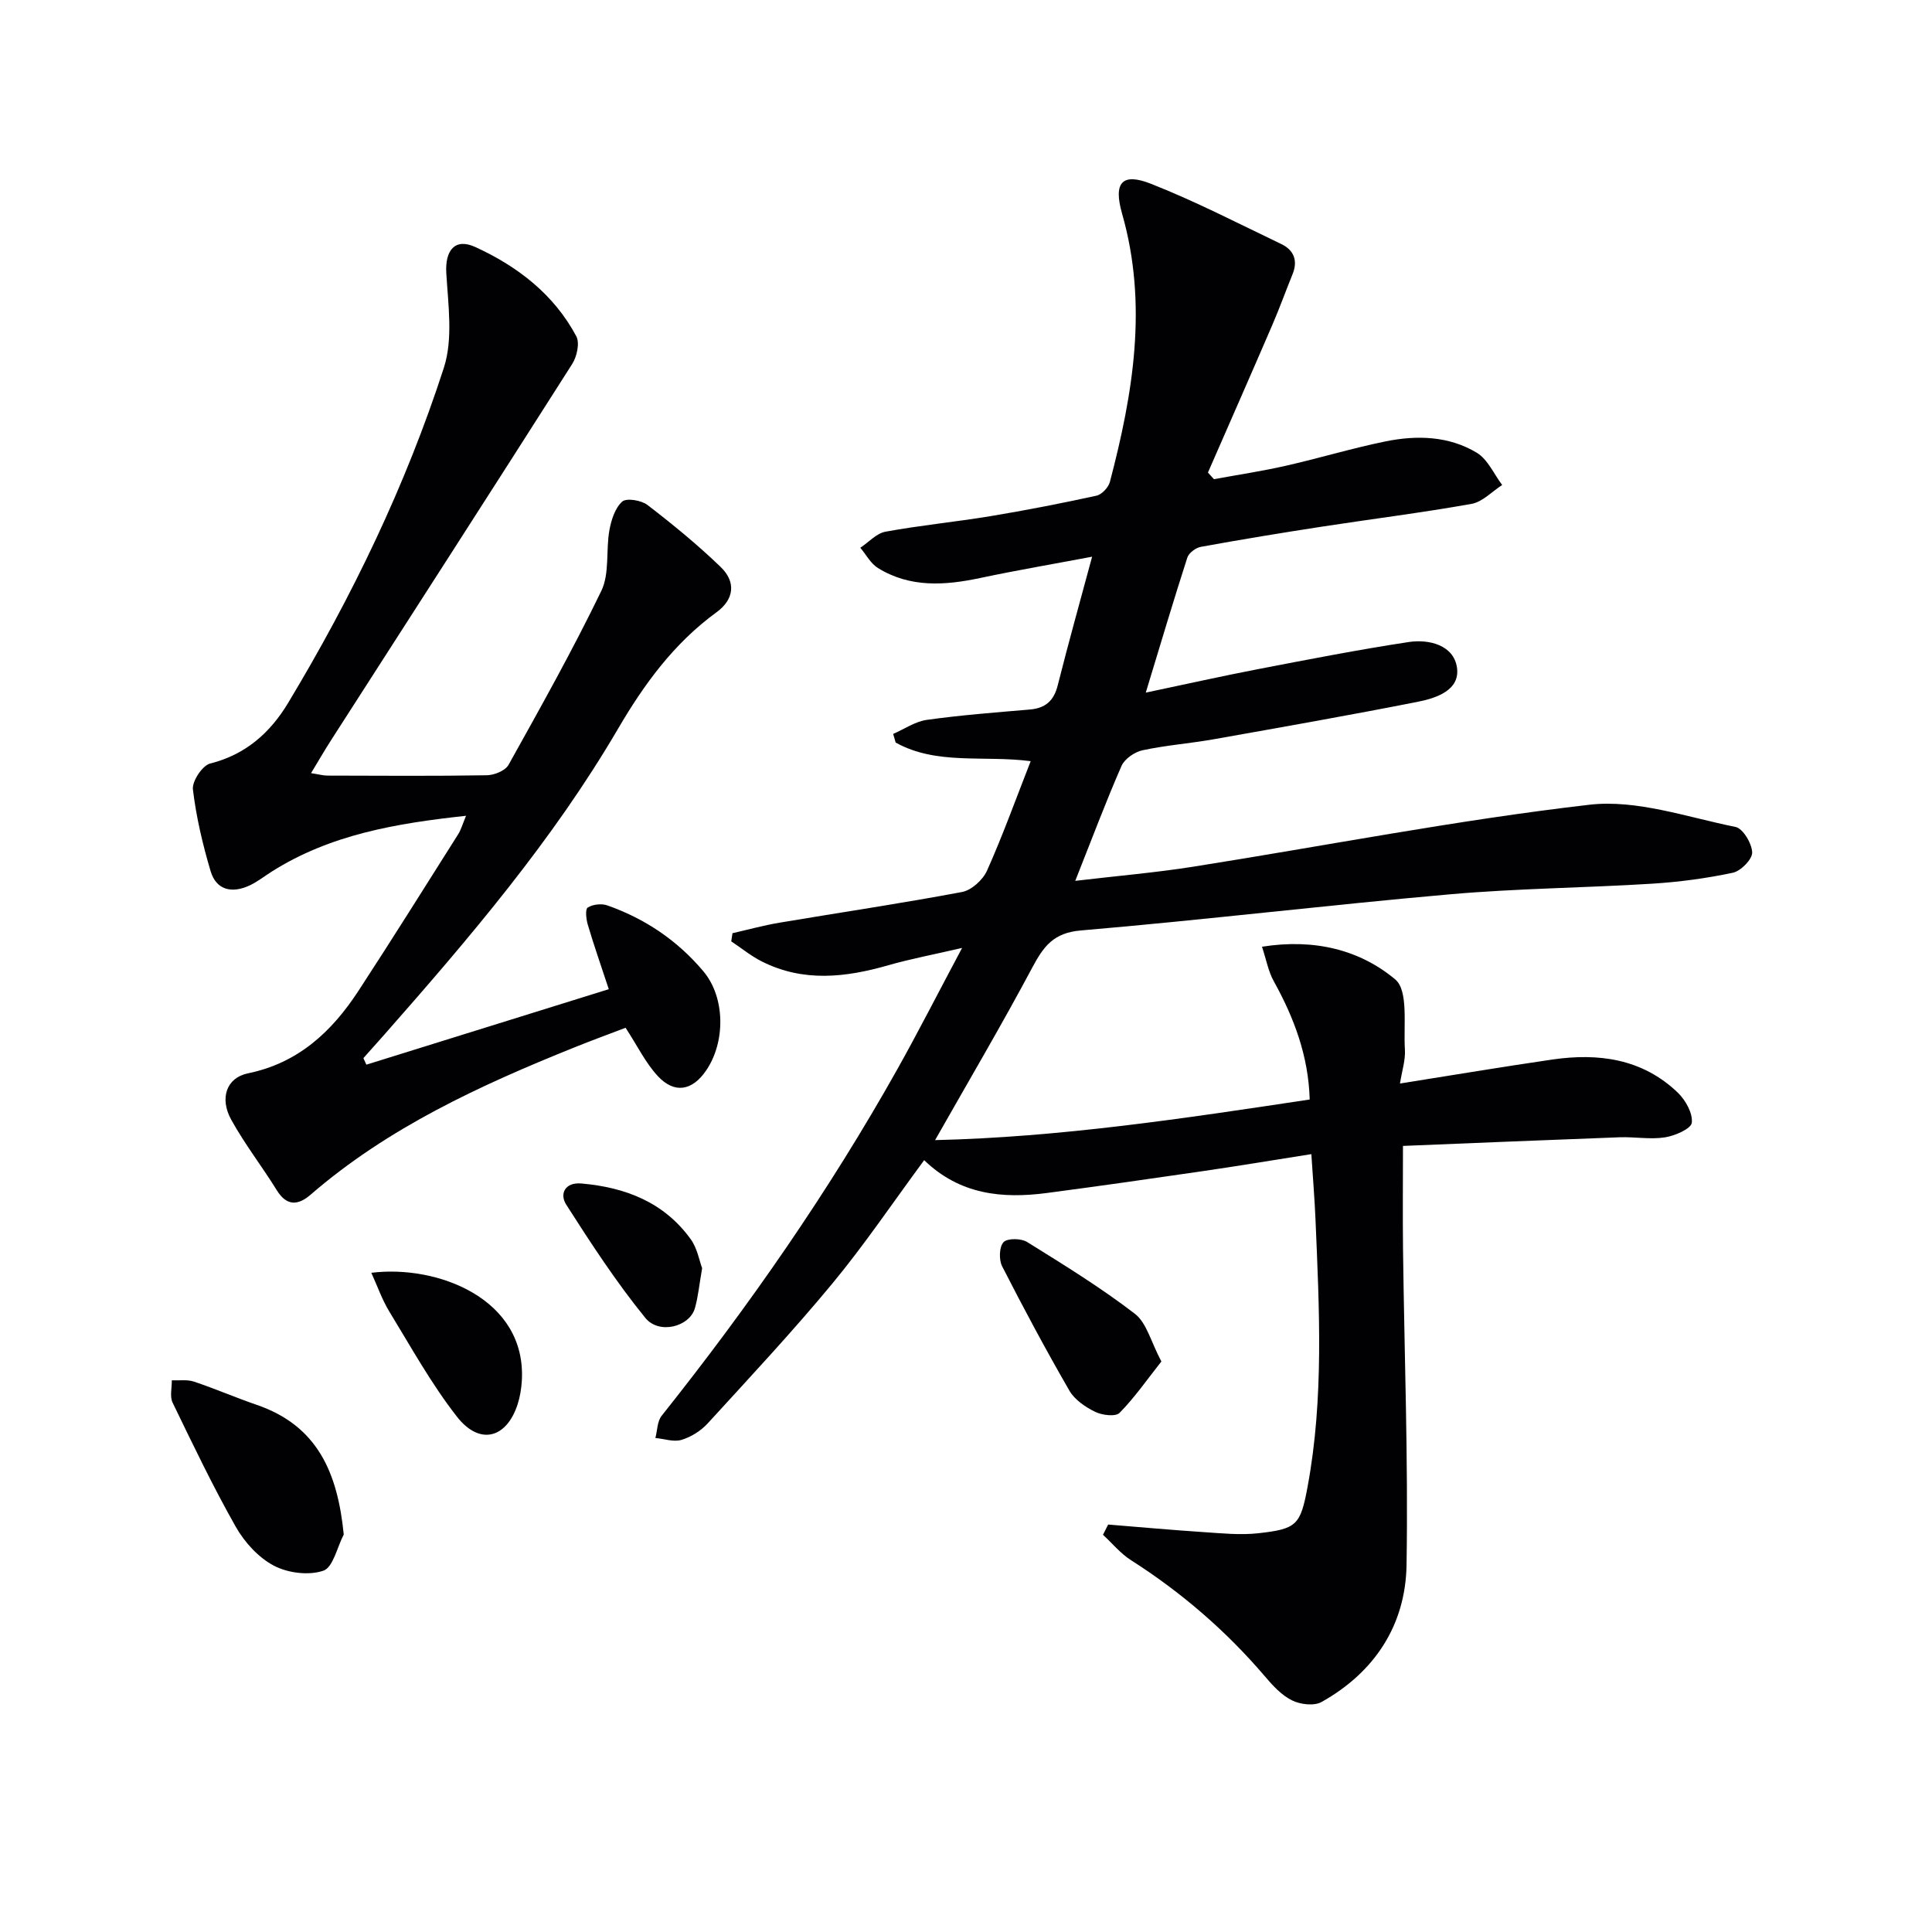
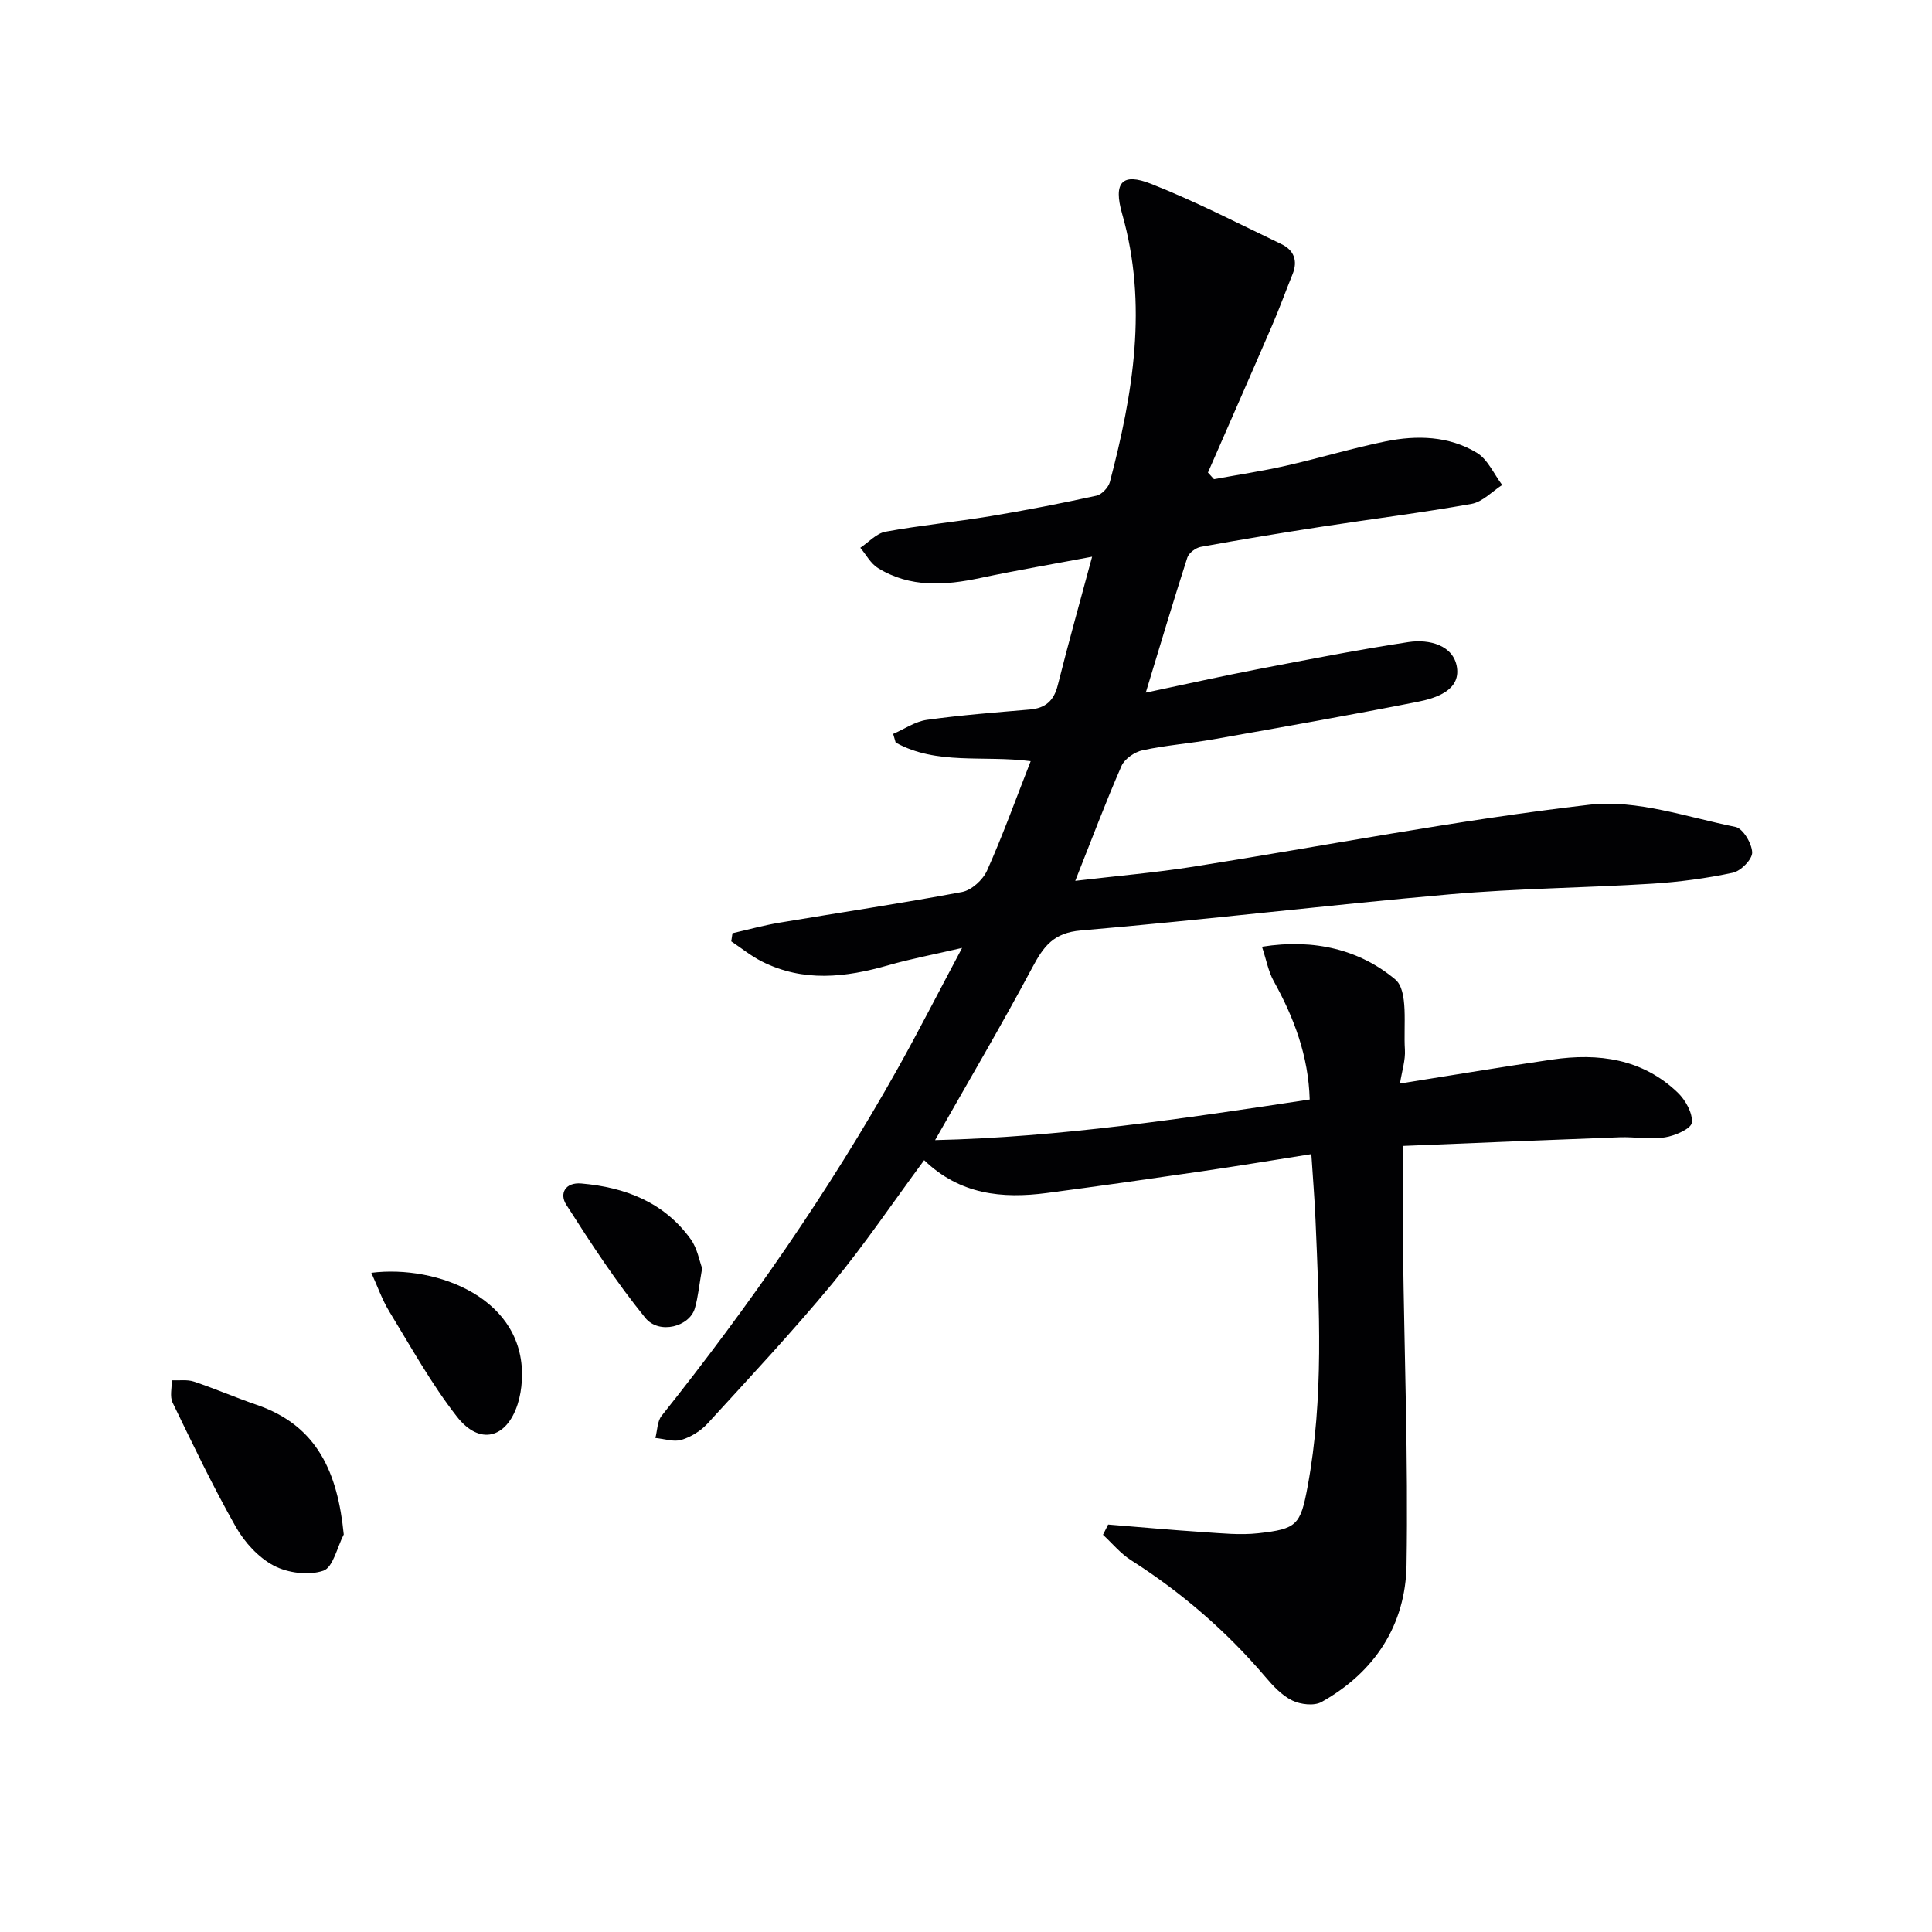
<svg xmlns="http://www.w3.org/2000/svg" enable-background="new 0 0 400 400" viewBox="0 0 400 400">
  <g fill="#010103">
    <path d="m229.43 315.64c6.56.53 13.11 1.13 19.68 1.56 3.8.25 7.67.66 11.43.24 7.96-.89 8.71-1.68 10.19-9.67 3.39-18.33 2.41-36.81 1.63-55.28-.18-4.29-.54-8.58-.86-13.54-7.79 1.23-15.25 2.47-22.73 3.56-10.68 1.56-21.36 3.08-32.05 4.49-9.21 1.21-17.99.35-25.38-6.8-6.48 8.77-12.32 17.45-18.96 25.48-8.26 9.98-17.12 19.46-25.86 29.02-1.41 1.54-3.44 2.81-5.42 3.41-1.62.49-3.59-.22-5.41-.39.41-1.55.38-3.44 1.29-4.59 18.07-22.69 34.6-46.43 48.8-71.75 4.37-7.8 8.43-15.78 13.41-25.12-6.08 1.41-10.73 2.28-15.25 3.58-8.85 2.54-17.61 3.55-26.19-.77-2.25-1.13-4.24-2.77-6.35-4.17.08-.56.17-1.13.25-1.69 3.25-.74 6.47-1.63 9.75-2.18 12.59-2.12 25.23-3.99 37.77-6.35 1.98-.37 4.32-2.51 5.18-4.42 3.24-7.24 5.93-14.72 9.04-22.67-9.78-1.26-19.46.87-27.95-3.85-.17-.6-.35-1.19-.52-1.79 2.32-1.01 4.56-2.57 6.97-2.91 7.07-.99 14.2-1.53 21.32-2.14 3.25-.28 4.99-1.82 5.79-5.04 2.18-8.67 4.6-17.28 7.11-26.6-8.05 1.52-15.62 2.81-23.13 4.4-7.34 1.56-14.54 2.06-21.22-2.06-1.5-.93-2.44-2.77-3.64-4.19 1.73-1.15 3.34-2.99 5.22-3.33 7.19-1.32 14.48-2.02 21.69-3.21 7.36-1.22 14.68-2.65 21.97-4.24 1.11-.24 2.49-1.71 2.79-2.85 4.81-18.31 7.9-36.71 2.53-55.53-1.85-6.46-.02-8.57 6-6.19 9.2 3.63 18.03 8.19 26.96 12.47 2.59 1.24 3.48 3.41 2.33 6.24-1.43 3.52-2.71 7.09-4.22 10.58-4.39 10.18-8.86 20.33-13.3 30.49.42.46.83.91 1.25 1.37 4.93-.91 9.9-1.65 14.79-2.76 6.95-1.57 13.79-3.65 20.76-5.07 6.47-1.31 13.09-1.13 18.87 2.36 2.27 1.37 3.53 4.4 5.25 6.67-2.1 1.35-4.06 3.5-6.34 3.91-10.29 1.84-20.67 3.13-31 4.72-8.37 1.29-16.72 2.66-25.05 4.18-1.06.19-2.49 1.26-2.8 2.23-2.85 8.83-5.49 17.73-8.6 27.95 8.47-1.78 15.8-3.43 23.18-4.85 10.39-2 20.78-4.03 31.23-5.62 4.29-.65 9.34.66 10.02 5.27.69 4.72-4.32 6.36-8.22 7.12-14 2.76-28.06 5.24-42.11 7.73-4.9.87-9.9 1.24-14.75 2.28-1.65.35-3.72 1.77-4.37 3.24-3.26 7.44-6.11 15.06-9.58 23.8 8.8-1.04 16.62-1.7 24.36-2.92 27.37-4.32 54.61-9.66 82.1-12.84 9.79-1.13 20.21 2.58 30.24 4.6 1.54.31 3.39 3.42 3.45 5.28.04 1.42-2.35 3.85-4 4.2-5.5 1.17-11.13 1.92-16.74 2.27-13.94.87-27.95.97-41.86 2.2-25.48 2.24-50.89 5.31-76.38 7.48-5.69.48-7.73 3.31-10.06 7.67-6.33 11.87-13.16 23.46-20.13 35.74 25.82-.6 51.44-4.47 77.56-8.41-.26-9.03-3.24-16.92-7.46-24.53-1.11-2-1.52-4.39-2.42-7.1 10.93-1.74 20.32.69 27.58 6.76 2.79 2.33 1.69 9.52 2.01 14.52.14 2.2-.62 4.46-1.02 7.04 10.96-1.74 21.22-3.46 31.51-4.96 9.59-1.4 18.68-.18 26 6.84 1.61 1.55 3.13 4.26 2.91 6.24-.14 1.24-3.49 2.71-5.57 3.03-3.05.47-6.25-.13-9.37-.02-14.91.55-29.82 1.18-44.86 1.79 0 7.45-.07 14.4.01 21.34.27 21.81 1.09 43.63.73 65.43-.2 12.42-6.59 22.2-17.6 28.36-1.54.86-4.37.52-6.08-.32-2.15-1.05-3.97-3.01-5.56-4.89-8.06-9.46-17.33-17.47-27.81-24.15-2.17-1.38-3.88-3.49-5.8-5.26.35-.69.71-1.41 1.07-2.12z" />
-     <path d="m75.85 220.43c16.57-5.16 33.13-10.31 50.19-15.63-1.64-4.97-3.09-9.12-4.34-13.34-.34-1.15-.57-3.21-.02-3.56 1.05-.67 2.85-.87 4.05-.45 7.85 2.76 14.58 7.31 19.92 13.68 4.53 5.4 4.58 14.66.51 20.56-2.85 4.14-6.52 4.81-9.96 1.11-2.54-2.73-4.23-6.26-6.68-10.01-3.32 1.27-7 2.61-10.64 4.08-19.49 7.85-38.49 16.56-54.59 30.49-2.55 2.2-4.91 2.42-6.98-.93-3.05-4.93-6.65-9.55-9.44-14.61-2.45-4.44-.98-8.68 3.44-9.59 10.45-2.14 17.4-8.65 22.92-17.11 6.99-10.71 13.78-21.56 20.62-32.38.6-.94.9-2.07 1.64-3.84-14.5 1.57-28.09 3.88-40.21 11.54-1.54.97-3 2.14-4.64 2.9-3.6 1.66-6.86.99-8.04-2.99-1.64-5.52-2.98-11.2-3.66-16.91-.2-1.69 1.96-4.95 3.57-5.36 7.37-1.84 12.46-6.42 16.14-12.54 13.22-21.97 24.35-45 32.24-69.38 1.94-5.98.9-13.08.51-19.61-.28-4.68 1.76-7.35 6-5.41 8.76 4.01 16.29 9.8 20.92 18.49.74 1.4.12 4.21-.86 5.74-16.57 26.05-33.3 52-49.98 77.98-1.32 2.06-2.54 4.18-4.08 6.72 1.56.24 2.49.51 3.42.51 10.99.03 21.99.11 32.98-.07 1.55-.03 3.82-.95 4.49-2.16 6.62-11.89 13.29-23.77 19.21-36.02 1.74-3.6.92-8.38 1.67-12.55.38-2.12 1.17-4.6 2.65-5.93.88-.79 3.95-.28 5.22.69 5.25 4.03 10.4 8.25 15.16 12.84 3.2 3.08 2.84 6.69-.85 9.38-8.81 6.42-14.97 14.85-20.42 24.17-13.51 23.09-30.81 43.35-48.42 63.35-1.41 1.6-2.85 3.19-4.27 4.79.21.44.41.9.61 1.36z" />
-     <path d="m71.17 317.7c-1.37 2.62-2.2 6.81-4.23 7.5-3.02 1.03-7.35.48-10.25-1.05-3.19-1.68-6.07-4.85-7.88-8.05-4.73-8.35-8.88-17.04-13.07-25.69-.62-1.27-.14-3.07-.17-4.63 1.54.07 3.18-.2 4.59.27 4.39 1.47 8.65 3.32 13.02 4.82 12.59 4.34 16.72 14.06 17.99 26.83z" />
-     <path d="m240.45 281.88c-2.98 3.77-5.54 7.48-8.66 10.64-.82.84-3.61.49-5.06-.22-2.02-.99-4.22-2.48-5.31-4.36-4.88-8.45-9.5-17.07-13.94-25.77-.69-1.35-.61-4.03.29-4.99.79-.85 3.64-.81 4.88-.04 7.59 4.72 15.24 9.43 22.31 14.86 2.45 1.88 3.32 5.81 5.49 9.88z" />
+     <path d="m71.17 317.7c-1.37 2.62-2.2 6.81-4.23 7.5-3.02 1.03-7.35.48-10.25-1.05-3.19-1.68-6.07-4.85-7.88-8.05-4.73-8.35-8.88-17.04-13.07-25.69-.62-1.27-.14-3.07-.17-4.63 1.54.07 3.18-.2 4.59.27 4.39 1.47 8.65 3.32 13.02 4.82 12.59 4.34 16.72 14.06 17.99 26.83" />
    <path d="m76.88 263.52c13.58-1.71 32.16 5.32 31.16 22.36-.1 1.63-.37 3.31-.87 4.86-2.3 7.1-7.89 8.57-12.58 2.55-5.28-6.76-9.48-14.37-13.97-21.72-1.52-2.48-2.48-5.3-3.74-8.05z" />
    <path d="m145.37 262.57c-.6 3.41-.82 5.91-1.5 8.28-1.09 3.82-7.39 5.53-10.27 2-6-7.38-11.24-15.41-16.37-23.44-1.43-2.25-.25-4.68 3.15-4.38 9.09.79 17.11 3.88 22.63 11.54 1.36 1.88 1.78 4.46 2.36 6z" />
  </g>
</svg>